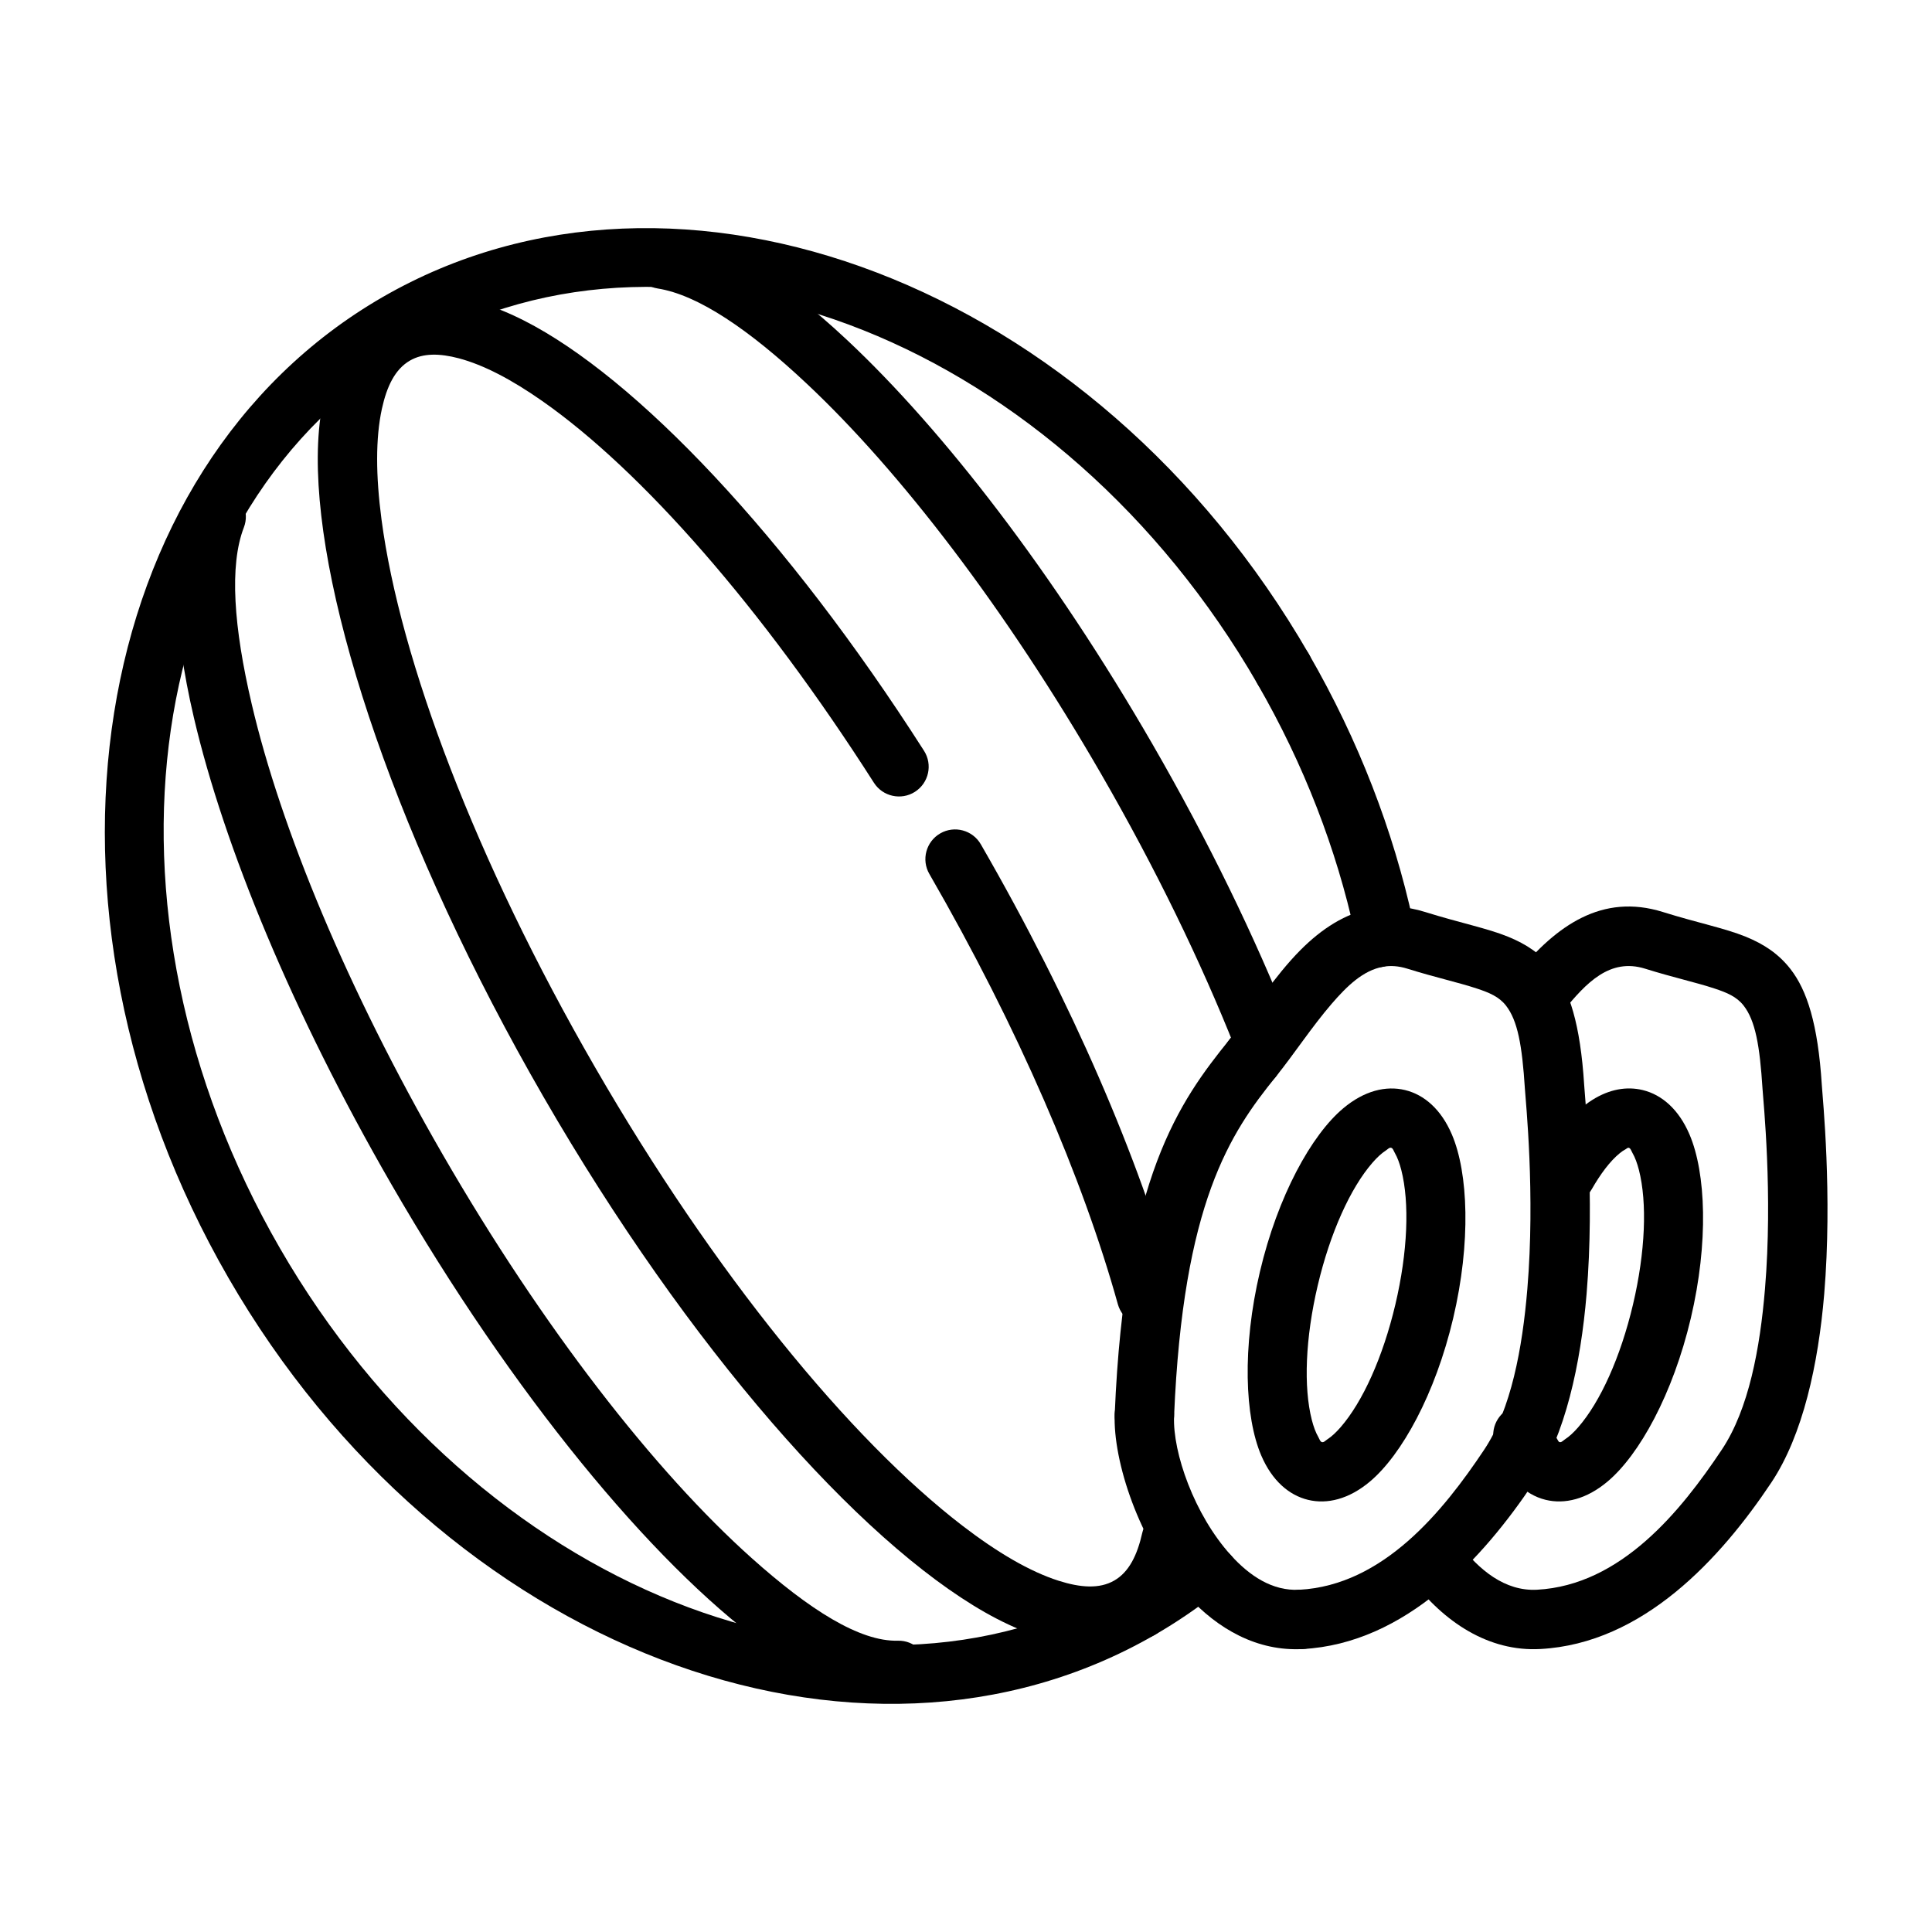
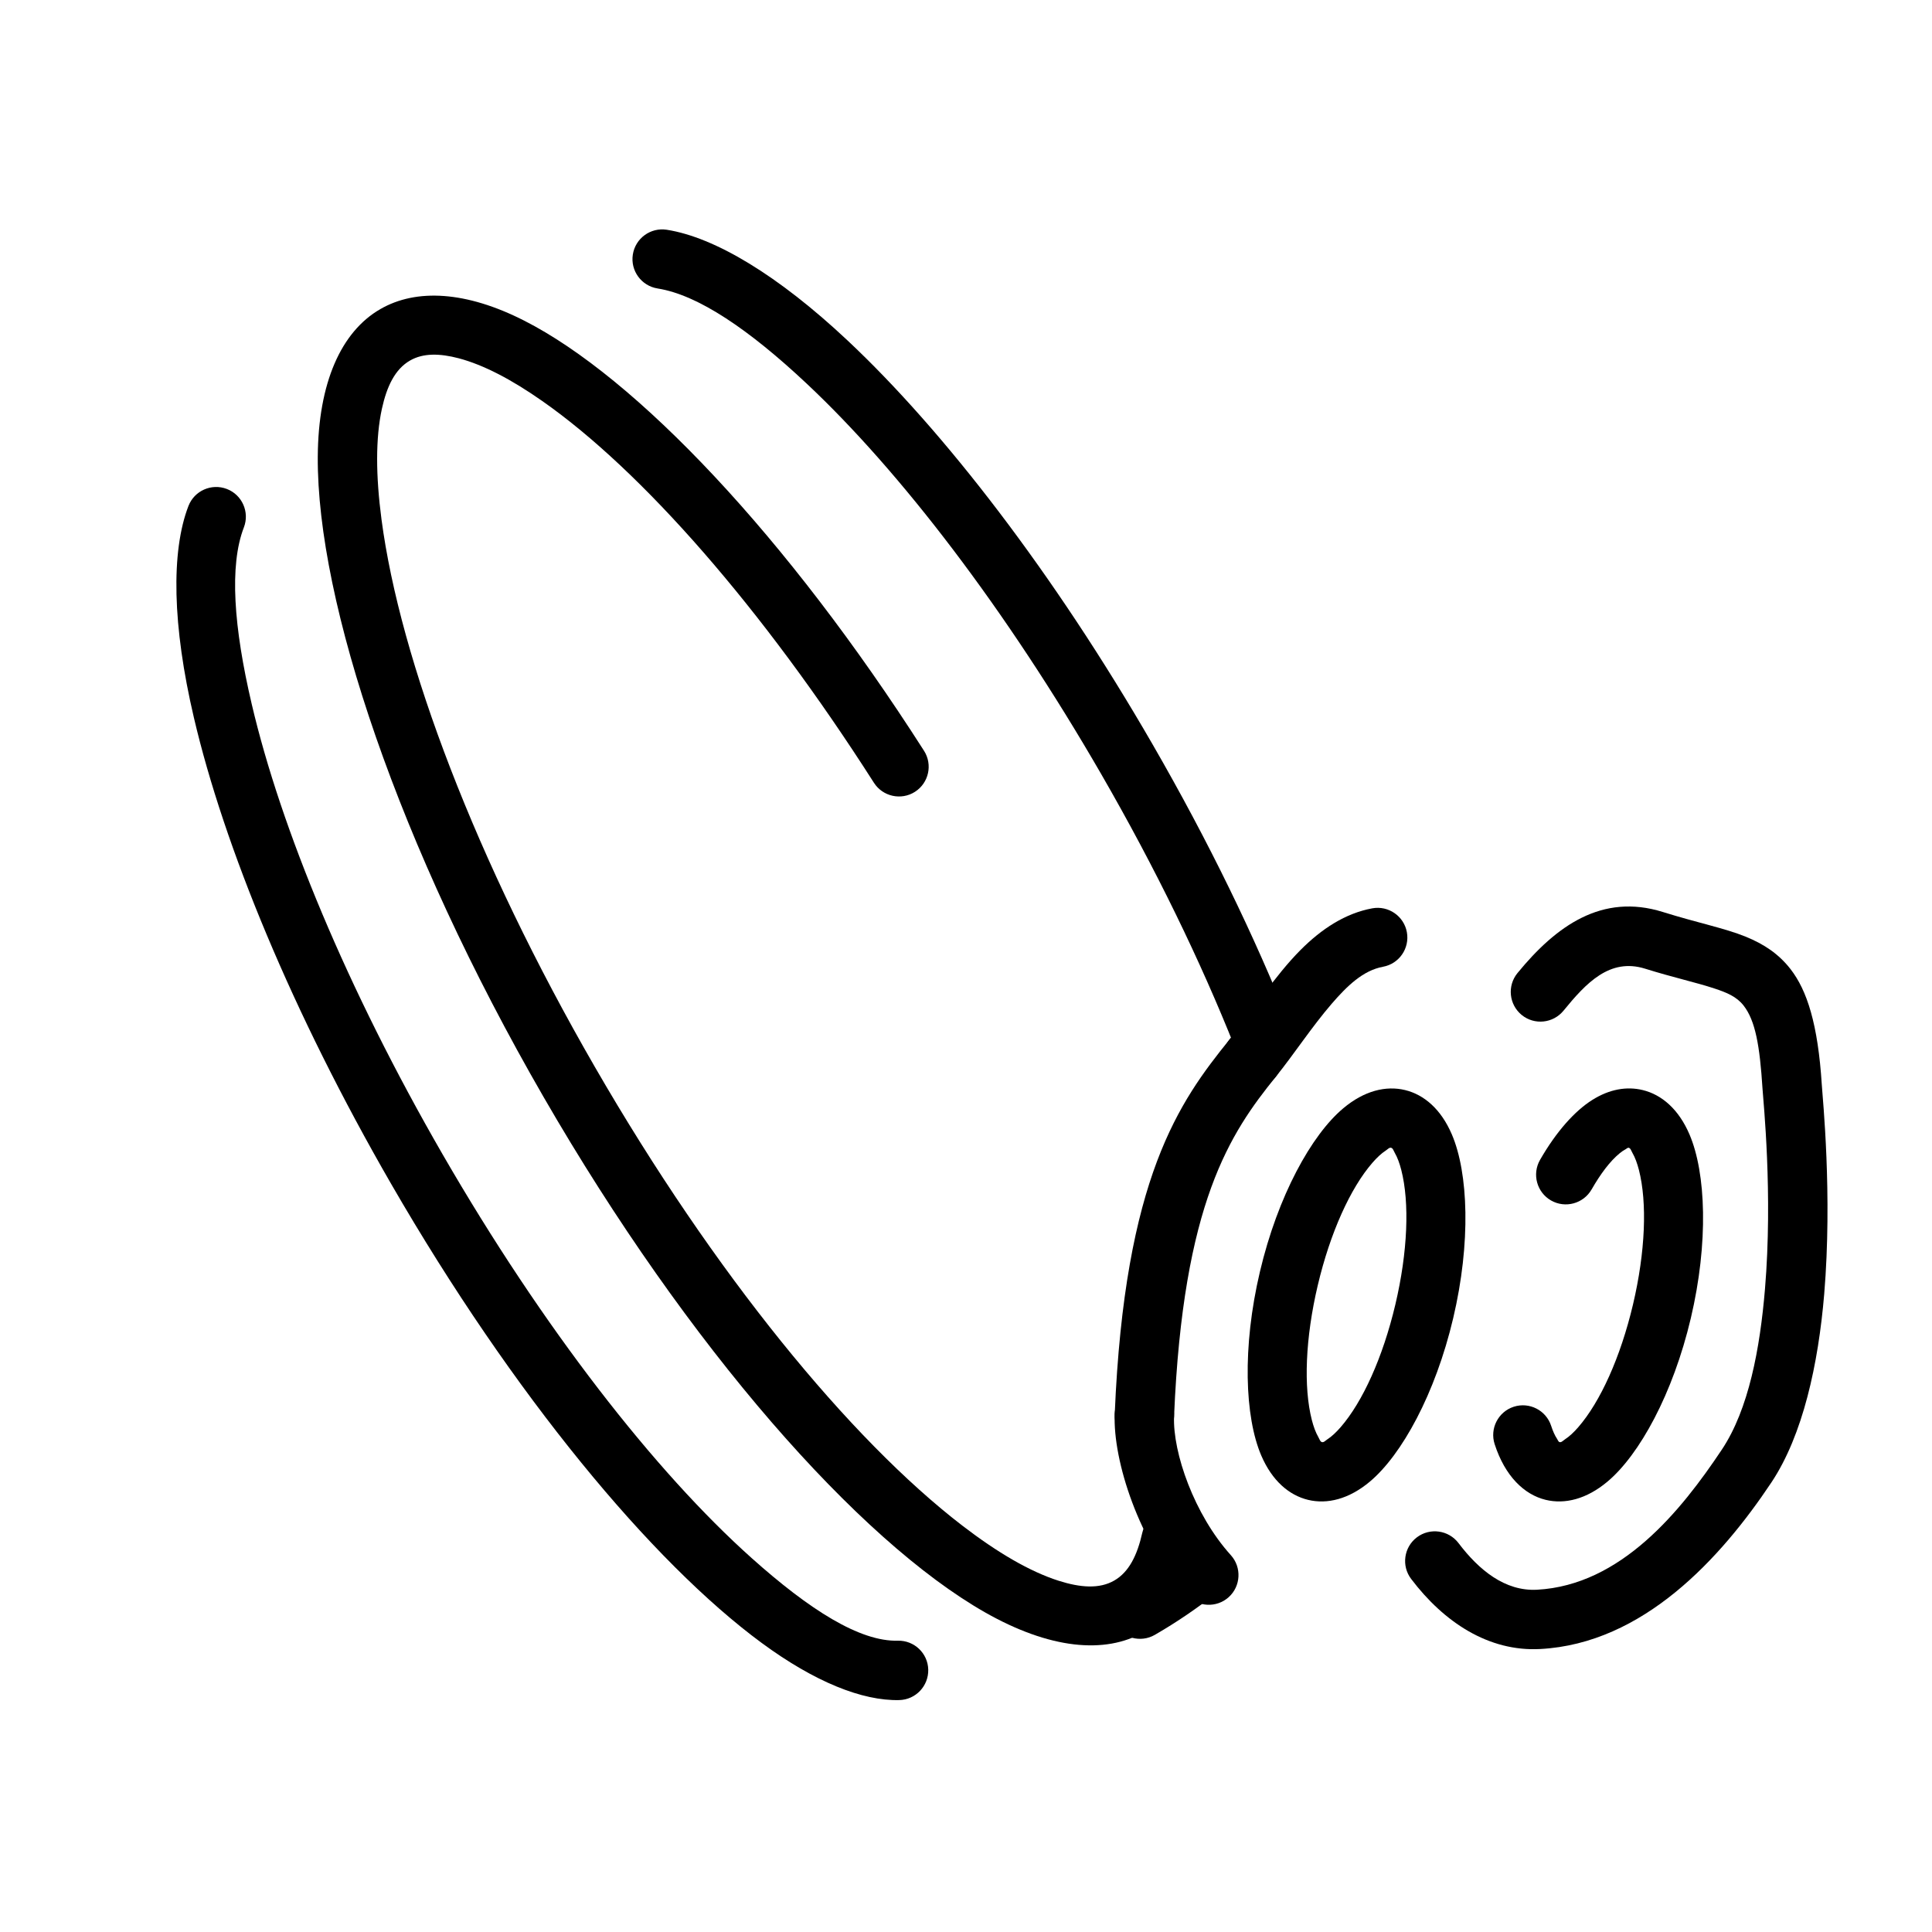
<svg xmlns="http://www.w3.org/2000/svg" fill="#000000" width="800px" height="800px" version="1.1" viewBox="144 144 512 512">
  <g fill-rule="evenodd">
    <path d="m558.34 411.85c5.981-7.328 12.273-14.066 21.633-11.137 7.43 2.324 13.484 3.629 18.371 5.246 3.269 1.082 5.879 2.148 7.738 4.535 3.098 3.984 4.273 10.531 5.004 22.039 0.215 3.383 2.758 27.871 0.652 53.062-1.316 15.758-4.305 31.867-11.414 42.539-10.914 16.387-26.773 35.961-48.996 37.16-8.496 0.457-15.41-5.231-20.809-12.363-2.625-3.457-7.566-4.144-11.031-1.523-3.465 2.621-4.144 7.57-1.516 11.027 8.676 11.465 20.531 19.312 34.211 18.57 27.285-1.457 47.84-24.02 61.254-44.141 8.367-12.566 12.445-31.395 14-49.957 2.188-26.277-0.414-51.832-0.637-55.371-1.023-16.199-3.934-25.113-8.301-30.723-3.098-3.977-6.965-6.59-11.91-8.598-5.508-2.238-12.672-3.641-21.914-6.527-16.086-5.031-28.246 3.613-38.539 16.203-2.746 3.367-2.238 8.328 1.125 11.082 3.363 2.746 8.324 2.238 11.078-1.125z" />
-     <path d="m488.35 565.3c-7.156 0.383-13.203-3.68-18.16-9.156-2.918-3.223-7.894-3.481-11.125-0.566-3.219 2.914-3.469 7.894-0.562 11.117 8.262 9.137 18.777 14.961 30.703 14.316 4.34-0.223 7.668-3.934 7.434-8.281-0.234-4.336-3.945-7.664-8.289-7.43z" />
    <path d="m470.19 556.14c-9.707-10.73-15.445-27.238-15.051-36.785 0.18-4.34-3.188-8.012-7.539-8.191-4.34-0.18-8.012 3.188-8.188 7.539-0.52 12.41 6.488 34.047 19.09 47.988 2.918 3.223 7.894 3.481 11.125 0.566 3.215-2.914 3.469-7.894 0.562-11.117z" />
    <path d="m455.14 519.36c2.375-56.73 14.906-75.074 26.93-89.969 2.723-3.383 2.195-8.348-1.188-11.074-3.379-2.727-8.34-2.195-11.066 1.188-13.281 16.449-27.785 36.531-30.402 99.203-0.18 4.34 3.188 8.012 7.539 8.195 4.34 0.18 8.012-3.203 8.188-7.543z" />
    <path d="m482.07 429.39c4.84-6 9.574-13.281 14.844-19.383 4.059-4.695 8.27-8.82 13.605-9.809 4.273-0.781 7.098-4.887 6.316-9.164-0.785-4.269-4.891-7.098-9.164-6.32-7.109 1.312-13.406 5.398-19.047 11.074-6.844 6.883-12.766 16.234-18.809 23.715-2.734 3.379-2.203 8.332 1.176 11.07 3.379 2.727 8.34 2.199 11.078-1.184z" />
-     <path d="m510.52 400.2c1.996-0.359 4.144-0.215 6.477 0.52 7.43 2.324 13.488 3.629 18.371 5.246 3.269 1.082 5.879 2.148 7.738 4.535 3.098 3.984 4.273 10.531 5.008 22.039 0.211 3.383 2.754 27.871 0.648 53.062-1.316 15.758-4.305 31.867-11.41 42.539-10.918 16.387-26.777 35.961-49 37.16-4.336 0.223-7.668 3.938-7.434 8.281 0.238 4.336 3.949 7.664 8.289 7.43 27.285-1.457 47.84-24.02 61.254-44.141 8.367-12.566 12.449-31.395 14-49.957 2.188-26.277-0.414-51.832-0.637-55.371-1.023-16.199-3.934-25.113-8.301-30.723-3.098-3.977-6.965-6.59-11.91-8.598-5.508-2.238-12.672-3.641-21.914-6.527-5.051-1.582-9.707-1.773-14.027-0.98-4.273 0.793-7.098 4.898-6.316 9.176 0.785 4.269 4.891 7.102 9.164 6.309z" />
    <path d="m565.79 459.22c2.383-4.156 4.879-7.496 7.441-9.59 0.527-0.43 1.051-0.797 1.578-1.07 0.305-0.164 0.535-0.453 0.82-0.387 0.504 0.125 0.641 0.758 0.969 1.328 0.723 1.246 1.277 2.785 1.734 4.555 2.215 8.66 1.723 21.684-1.574 35.664-3.297 13.961-8.668 25.793-14.5 32.5-1.184 1.359-2.356 2.473-3.555 3.242-0.516 0.344-0.898 0.832-1.383 0.715-0.348-0.082-0.445-0.52-0.691-0.883-0.625-0.93-1.117-2.094-1.555-3.426-1.34-4.129-5.773-6.398-9.91-5.066-4.133 1.34-6.406 5.789-5.062 9.918 2.742 8.477 7.82 13.371 13.516 14.754 5.07 1.227 10.824-0.164 16.383-4.832 8.457-7.09 17.355-23.246 22.086-43.305 4.731-20.043 4.012-38.516-0.355-48.707-2.856-6.668-7.344-10.527-12.395-11.75-4.199-1.02-8.789-0.266-13.367 2.621-4.625 2.906-9.523 8.359-13.844 15.883-2.16 3.777-0.859 8.59 2.918 10.754 3.769 2.156 8.586 0.848 10.746-2.918z" />
    <path d="m516.36 432.88c-5.07-1.23-10.824 0.16-16.387 4.832-8.453 7.09-17.352 23.246-22.082 43.305-4.731 20.043-4.012 38.516 0.355 48.707 2.856 6.668 7.344 10.523 12.395 11.75 5.07 1.227 10.824-0.164 16.387-4.832 8.453-7.09 17.352-23.246 22.082-43.305 4.731-20.043 4.012-38.516-0.355-48.707-2.856-6.668-7.344-10.527-12.395-11.75zm-3.703 15.293c0.5 0.125 0.637 0.758 0.965 1.328 0.723 1.246 1.277 2.785 1.734 4.555 2.215 8.66 1.723 21.684-1.574 35.664-3.297 13.961-8.668 25.793-14.5 32.5-1.184 1.359-2.356 2.473-3.551 3.242-0.52 0.344-0.902 0.832-1.387 0.715-0.5-0.121-0.637-0.754-0.965-1.328-0.723-1.242-1.277-2.781-1.734-4.555-2.215-8.656-1.723-21.68 1.574-35.66 3.297-13.965 8.668-25.797 14.5-32.504 1.184-1.355 2.356-2.469 3.551-3.238 0.52-0.344 0.902-0.836 1.387-0.719z" />
-     <path d="m477.23 325.22c12.402 21.48 20.961 43.902 25.84 66.188 0.926 4.242 5.129 6.934 9.375 6.004 4.246-0.93 6.934-5.129 6.008-9.375-5.207-23.801-14.344-47.75-27.586-70.688-2.172-3.762-6.988-5.059-10.754-2.883-3.769 2.176-5.055 6.992-2.883 10.754z" />
    <path d="m456.62 553.81c-4.531 3.582-9.344 6.859-14.449 9.809-3.766 2.172-5.051 6.992-2.879 10.75 2.168 3.762 6.984 5.059 10.754 2.883 5.777-3.336 11.223-7.047 16.348-11.102 3.41-2.695 3.981-7.648 1.285-11.059-2.695-3.406-7.652-3.981-11.059-1.281z" />
-     <path d="m442.17 563.62c-71.949 41.539-172.07 1.102-223.99-88.836-51.926-89.934-36.883-196.86 35.066-238.4 71.945-41.543 172.07-1.102 223.99 88.832 2.172 3.762 6.988 5.055 10.754 2.879 3.766-2.172 5.051-6.992 2.883-10.75-56.695-98.199-166.95-139.95-245.5-94.598-78.551 45.352-97.52 161.71-40.828 259.91 56.695 98.195 166.95 139.95 245.5 94.594 3.766-2.176 5.051-6.992 2.879-10.754s-6.984-5.055-10.754-2.879z" />
    <path d="m446.71 550.23c-1.316 5.875-3.496 10.363-7.406 12.621-3.953 2.285-8.977 1.902-14.785 0.055-7.598-2.426-16.18-7.453-25.457-14.574-29.809-22.895-65.812-66.832-97.398-121.55-31.59-54.711-51.641-107.86-56.562-145.12-1.527-11.594-1.594-21.543 0.105-29.332 1.305-5.953 3.484-10.496 7.441-12.777 3.508-2.027 7.902-1.922 12.941-0.598 6.621 1.758 14.059 5.672 22.129 11.328 26.312 18.414 58.23 54.727 87.883 101.16 2.34 3.66 7.219 4.731 10.871 2.398 3.664-2.34 4.742-7.215 2.402-10.875-36.352-56.902-76.367-98.973-105.99-114.01-15.348-7.797-28.543-8.555-38.109-3.031-10.352 5.973-16.445 19.48-16.562 39.141-0.234 38.406 21.355 102.99 59.812 169.6 38.457 66.605 83.59 117.59 116.97 136.6 17.086 9.73 31.828 11.203 42.18 5.227 7.293-4.211 12.453-11.887 14.891-22.832 0.949-4.231-1.723-8.441-5.969-9.395-4.238-0.938-8.441 1.73-9.387 5.973z" />
-     <path d="m390.29 375.61c23.574 40.836 40.711 80.824 49.953 114.02 1.176 4.191 5.516 6.644 9.703 5.473s6.637-5.508 5.477-9.691c-9.551-34.262-27.176-75.543-51.5-117.67-2.168-3.758-6.992-5.051-10.75-2.879-3.762 2.172-5.055 6.992-2.883 10.75z" />
    <path d="m318.27 220.45c10.691 1.676 24.27 10.898 39.508 25.211 24.684 23.156 52.758 59.68 78.039 103.46 14.477 25.078 26.422 49.766 35.457 72.484 1.602 4.027 6.184 6.012 10.223 4.406 4.035-1.605 6.008-6.188 4.398-10.227-9.277-23.367-21.566-48.742-36.453-74.527-26.18-45.34-55.328-83.094-80.887-107.08-18.246-17.125-35.059-27.281-47.852-29.289-4.293-0.672-8.324 2.266-8.996 6.562-0.68 4.285 2.269 8.324 6.562 8.996z" />
    <path d="m193.94 278.09c-4.656 12.078-4.269 31.715 1.441 56.082 7.988 34.129 26.109 78.246 52.285 123.59 32.277 55.906 69.129 100.26 98.227 121.66 14.016 10.309 26.648 15.363 36.434 15.117 4.348-0.113 7.773-3.731 7.668-8.078-0.105-4.344-3.723-7.773-8.07-7.656-10.078 0.254-23.379-8.168-38.75-21.918-25.574-22.867-55.281-60.91-81.883-106.98-25.277-43.785-42.867-86.363-50.582-119.32-4.773-20.352-5.977-36.723-2.078-46.82 1.562-4.055-0.461-8.629-4.508-10.18-4.059-1.566-8.621 0.457-10.184 4.512z" />
  </g>
</svg>